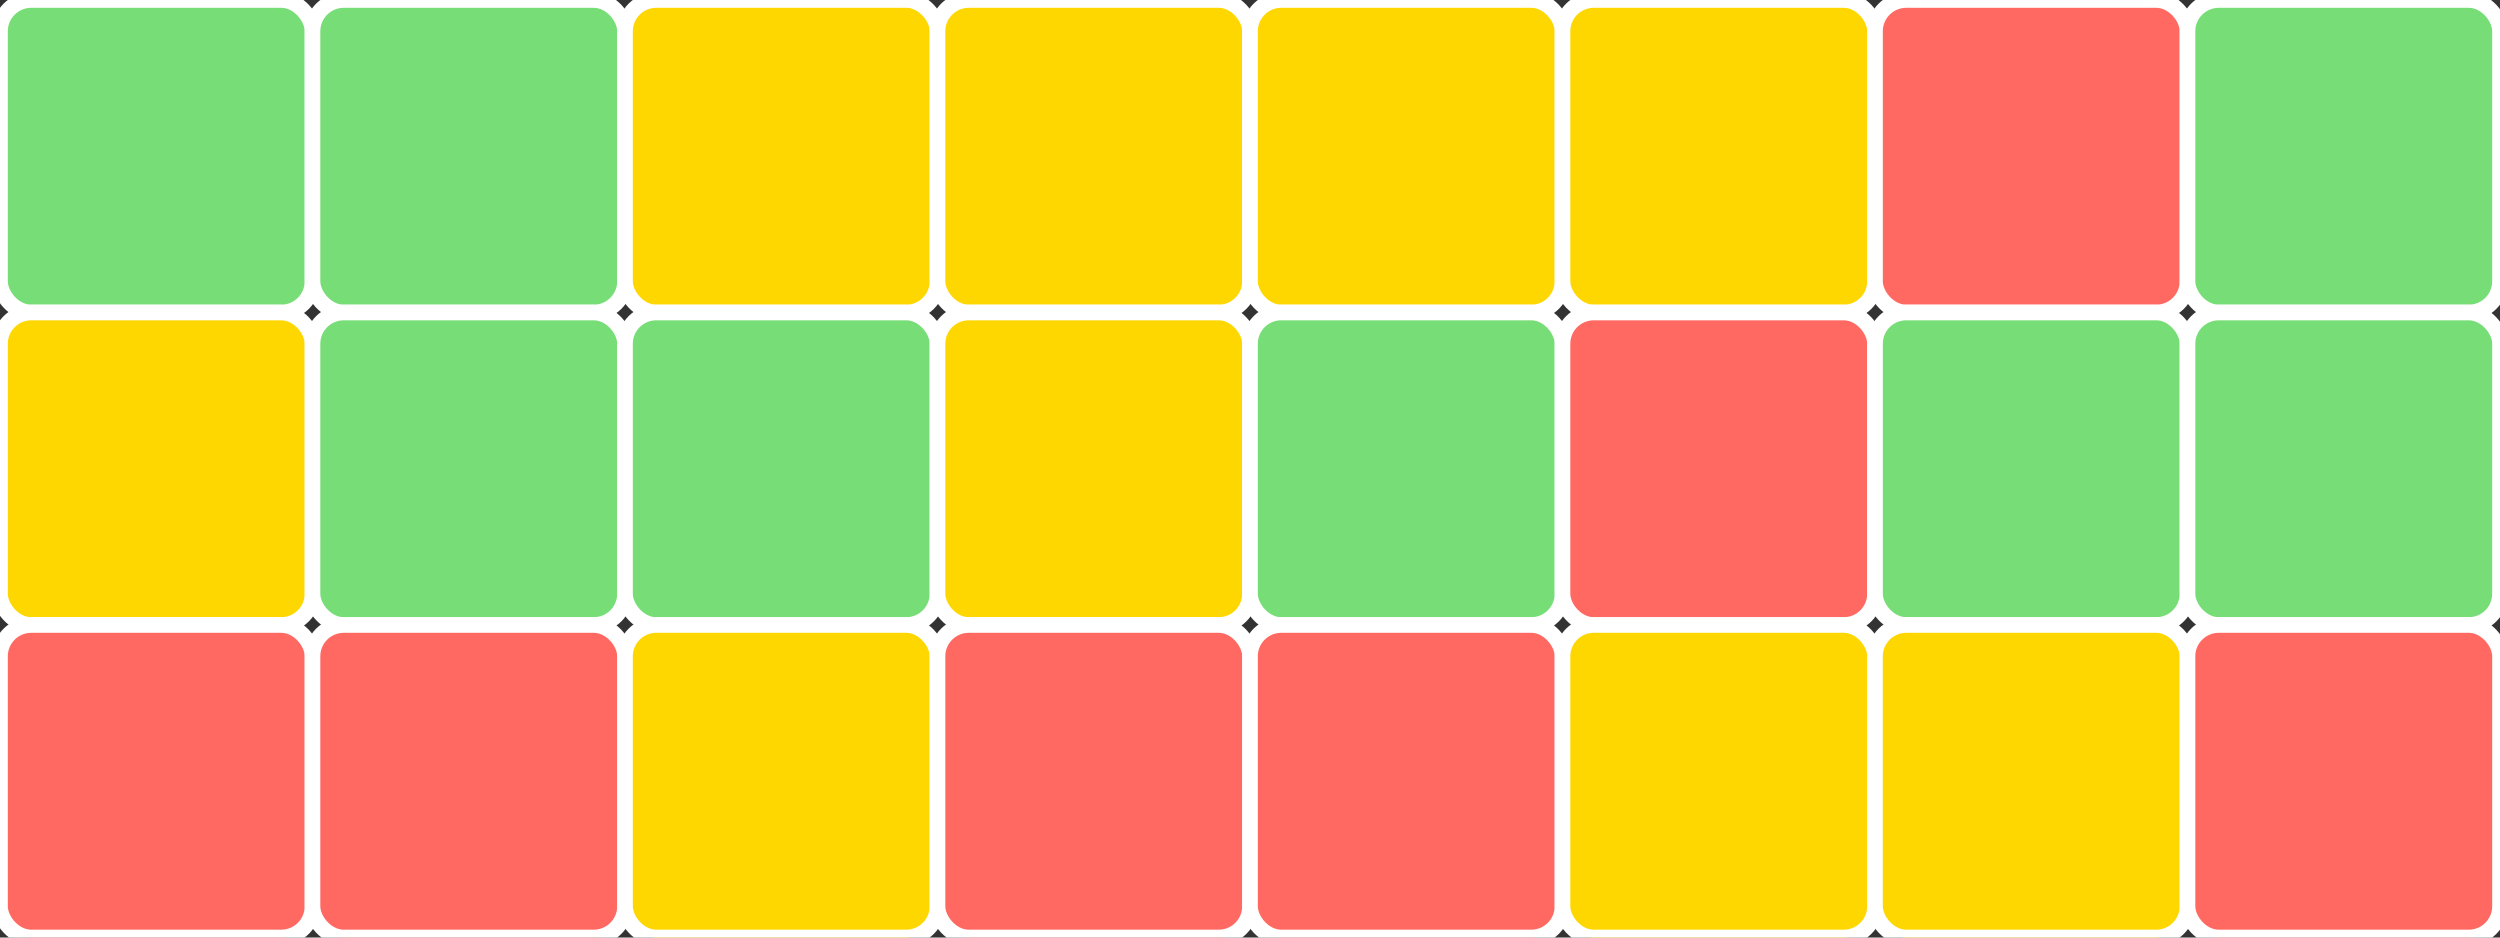
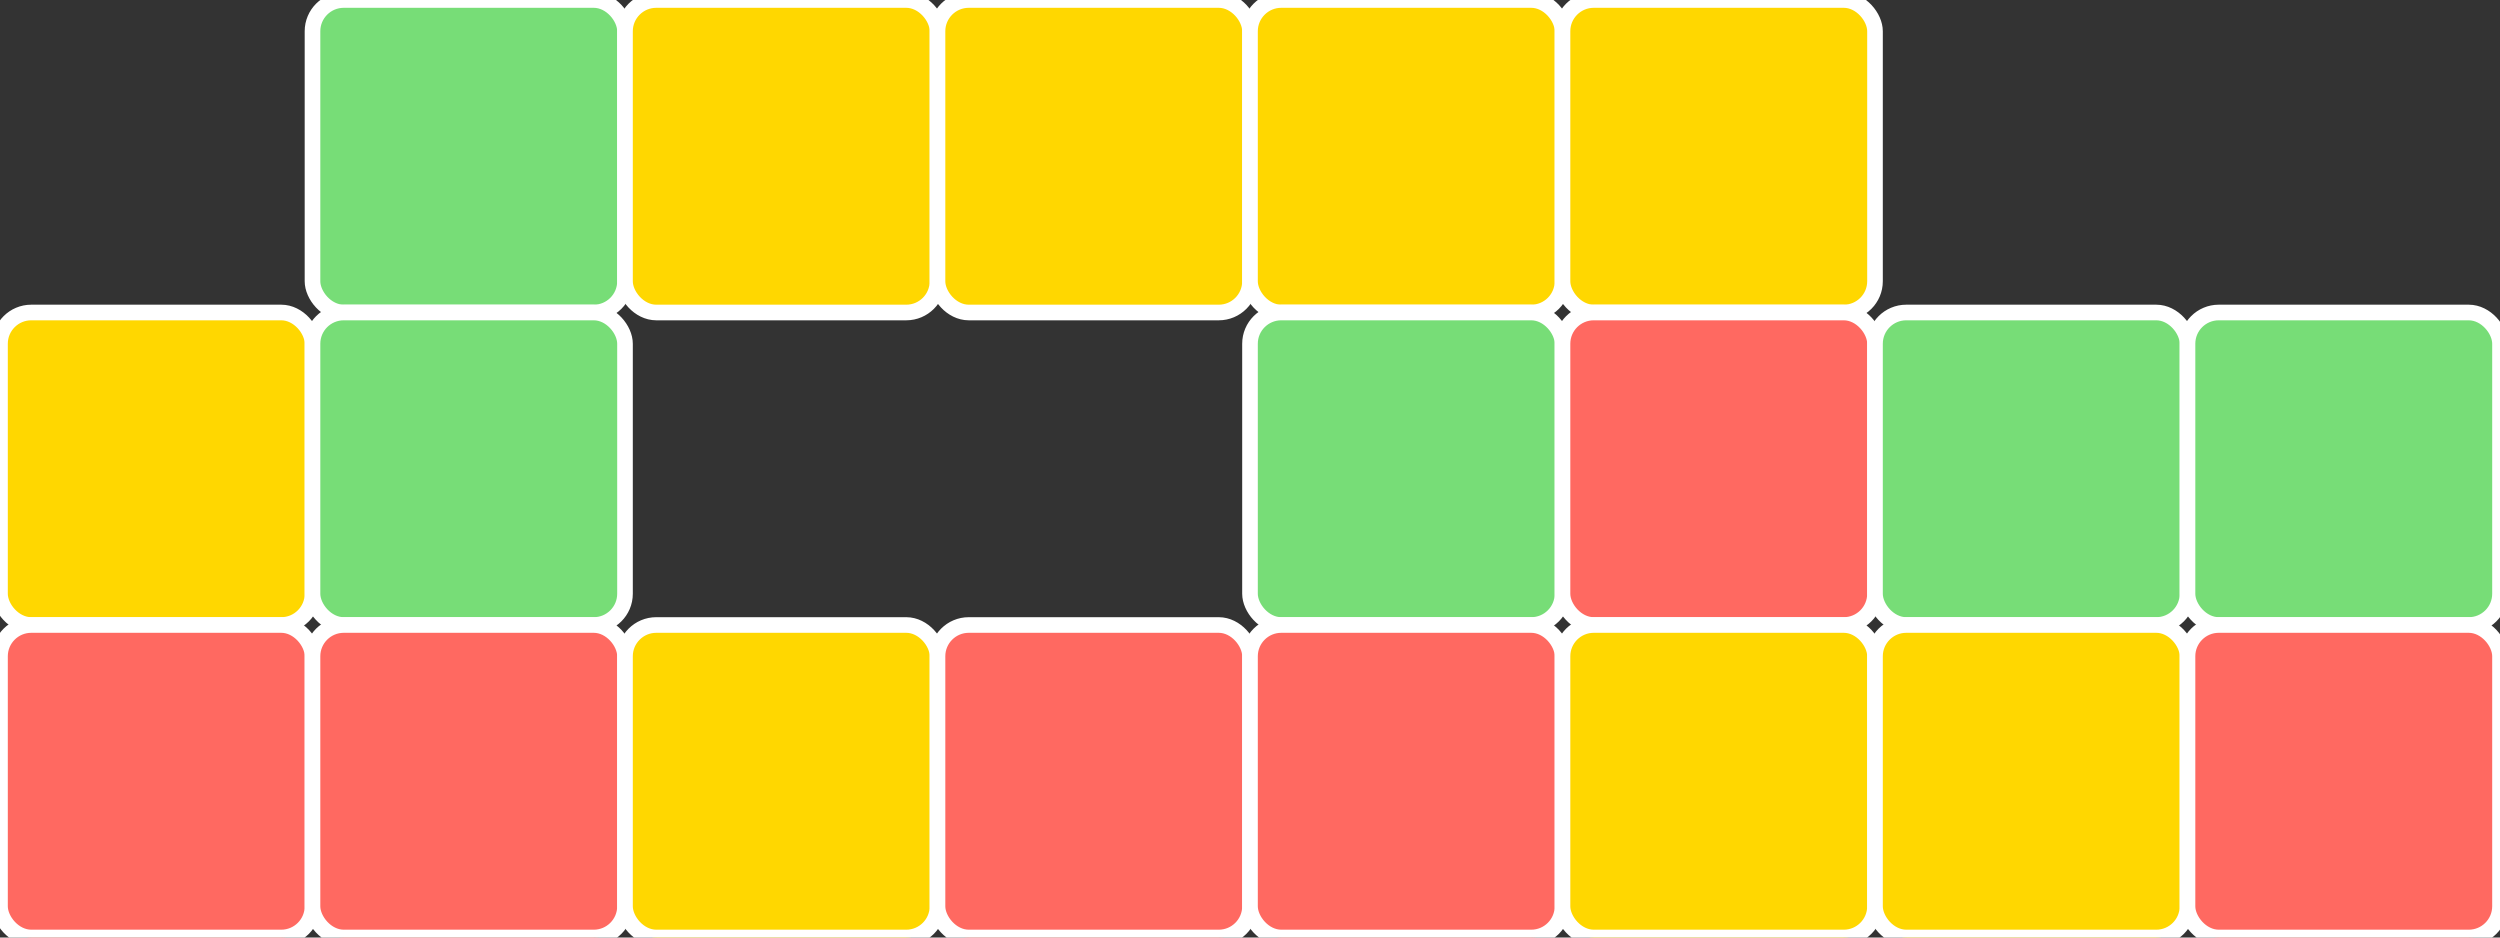
<svg xmlns="http://www.w3.org/2000/svg" viewBox="0 0 160 60" width="100%" height="100%">
  <rect x="0" y="0" width="160" height="60" fill="#333333" stroke="none" />
  <style>
  .cell {
    stroke: white;
    rx: 2;
  }
</style>
-   <rect class="cell" x="0" y="0" width="20" height="20" fill="#77DD77" />
  <rect class="cell" x="0" y="20" width="20" height="20" fill="#FFD700" />
  <rect class="cell" x="0" y="40" width="20" height="20" fill="#FF6961" />
  <rect class="cell" x="20" y="0" width="20" height="20" fill="#77DD77" />
  <rect class="cell" x="20" y="20" width="20" height="20" fill="#77DD77" />
  <rect class="cell" x="20" y="40" width="20" height="20" fill="#FF6961" />
  <rect class="cell" x="40" y="0" width="20" height="20" fill="#FFD700" />
-   <rect class="cell" x="40" y="20" width="20" height="20" fill="#77DD77" />
  <rect class="cell" x="40" y="40" width="20" height="20" fill="#FFD700" />
  <rect class="cell" x="60" y="0" width="20" height="20" fill="#FFD700" />
-   <rect class="cell" x="60" y="20" width="20" height="20" fill="#FFD700" />
  <rect class="cell" x="60" y="40" width="20" height="20" fill="#FF6961" />
  <rect class="cell" x="80" y="0" width="20" height="20" fill="#FFD700" />
  <rect class="cell" x="80" y="20" width="20" height="20" fill="#77DD77" />
  <rect class="cell" x="80" y="40" width="20" height="20" fill="#FF6961" />
  <rect class="cell" x="100" y="0" width="20" height="20" fill="#FFD700" />
  <rect class="cell" x="100" y="20" width="20" height="20" fill="#FF6961" />
  <rect class="cell" x="100" y="40" width="20" height="20" fill="#FFD700" />
-   <rect class="cell" x="120" y="0" width="20" height="20" fill="#FF6961" />
  <rect class="cell" x="120" y="20" width="20" height="20" fill="#77DD77" />
  <rect class="cell" x="120" y="40" width="20" height="20" fill="#FFD700" />
-   <rect class="cell" x="140" y="0" width="20" height="20" fill="#77DD77" />
  <rect class="cell" x="140" y="20" width="20" height="20" fill="#77DD77" />
  <rect class="cell" x="140" y="40" width="20" height="20" fill="#FF6961" />
</svg>